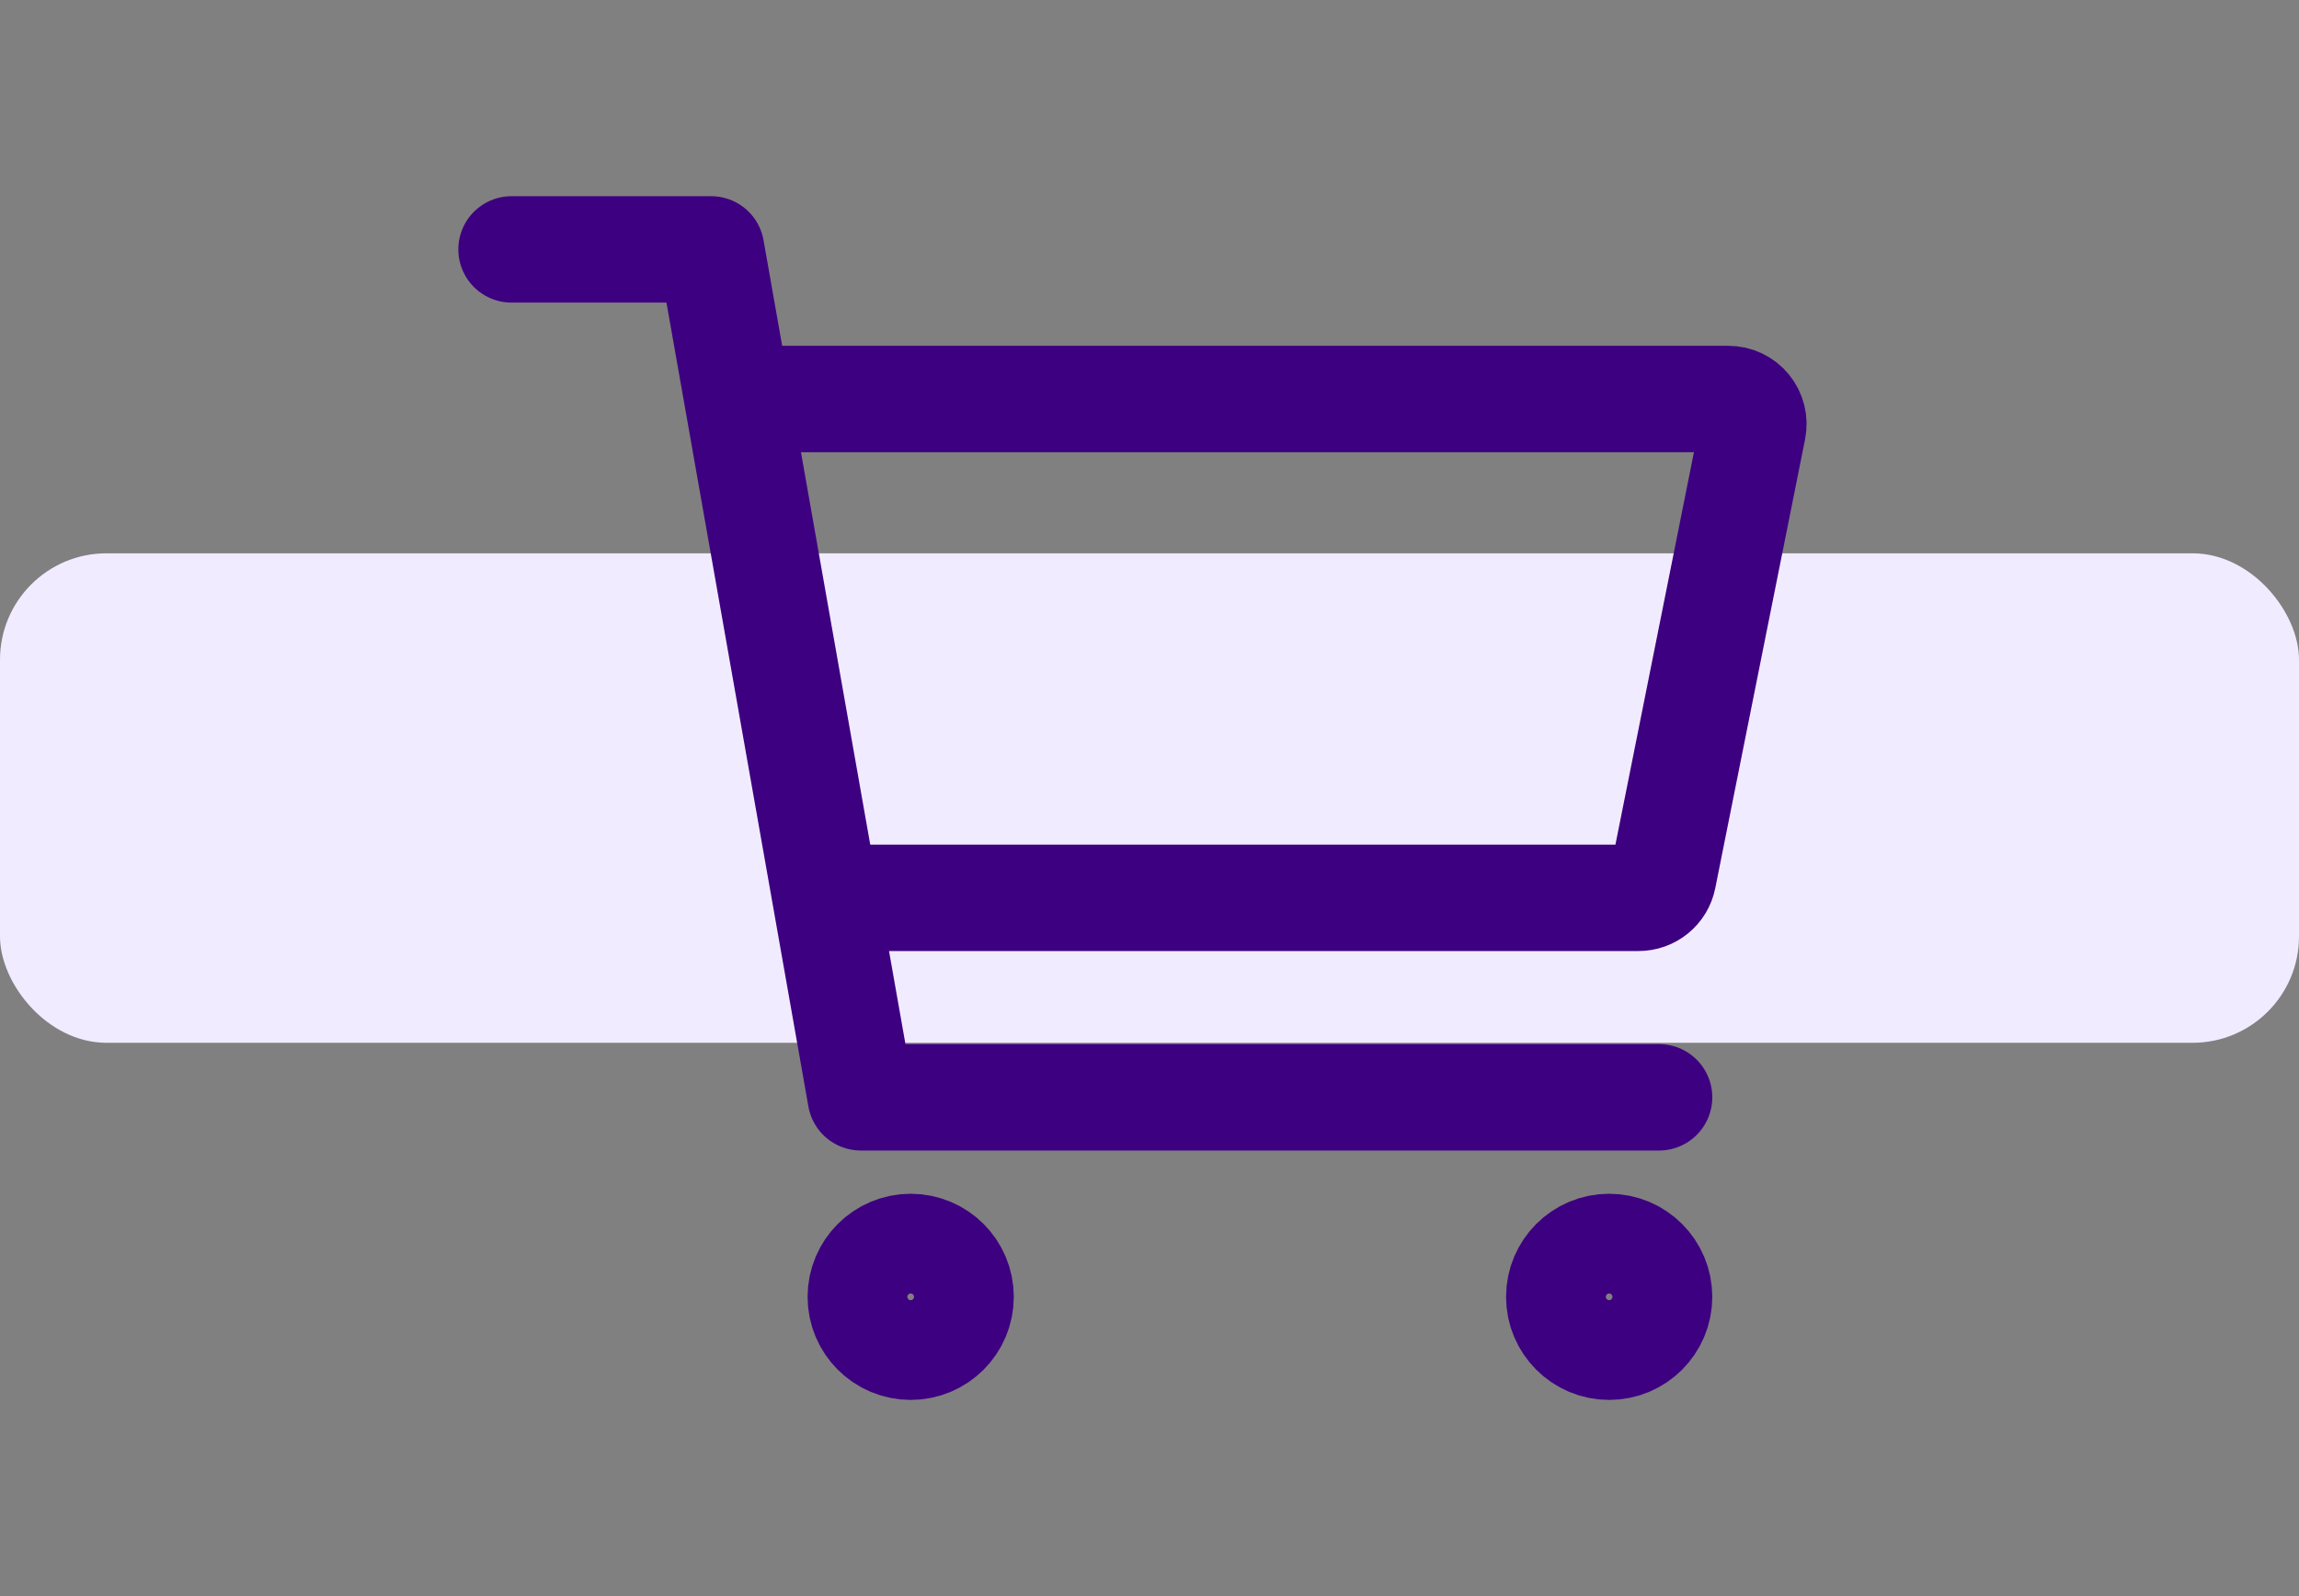
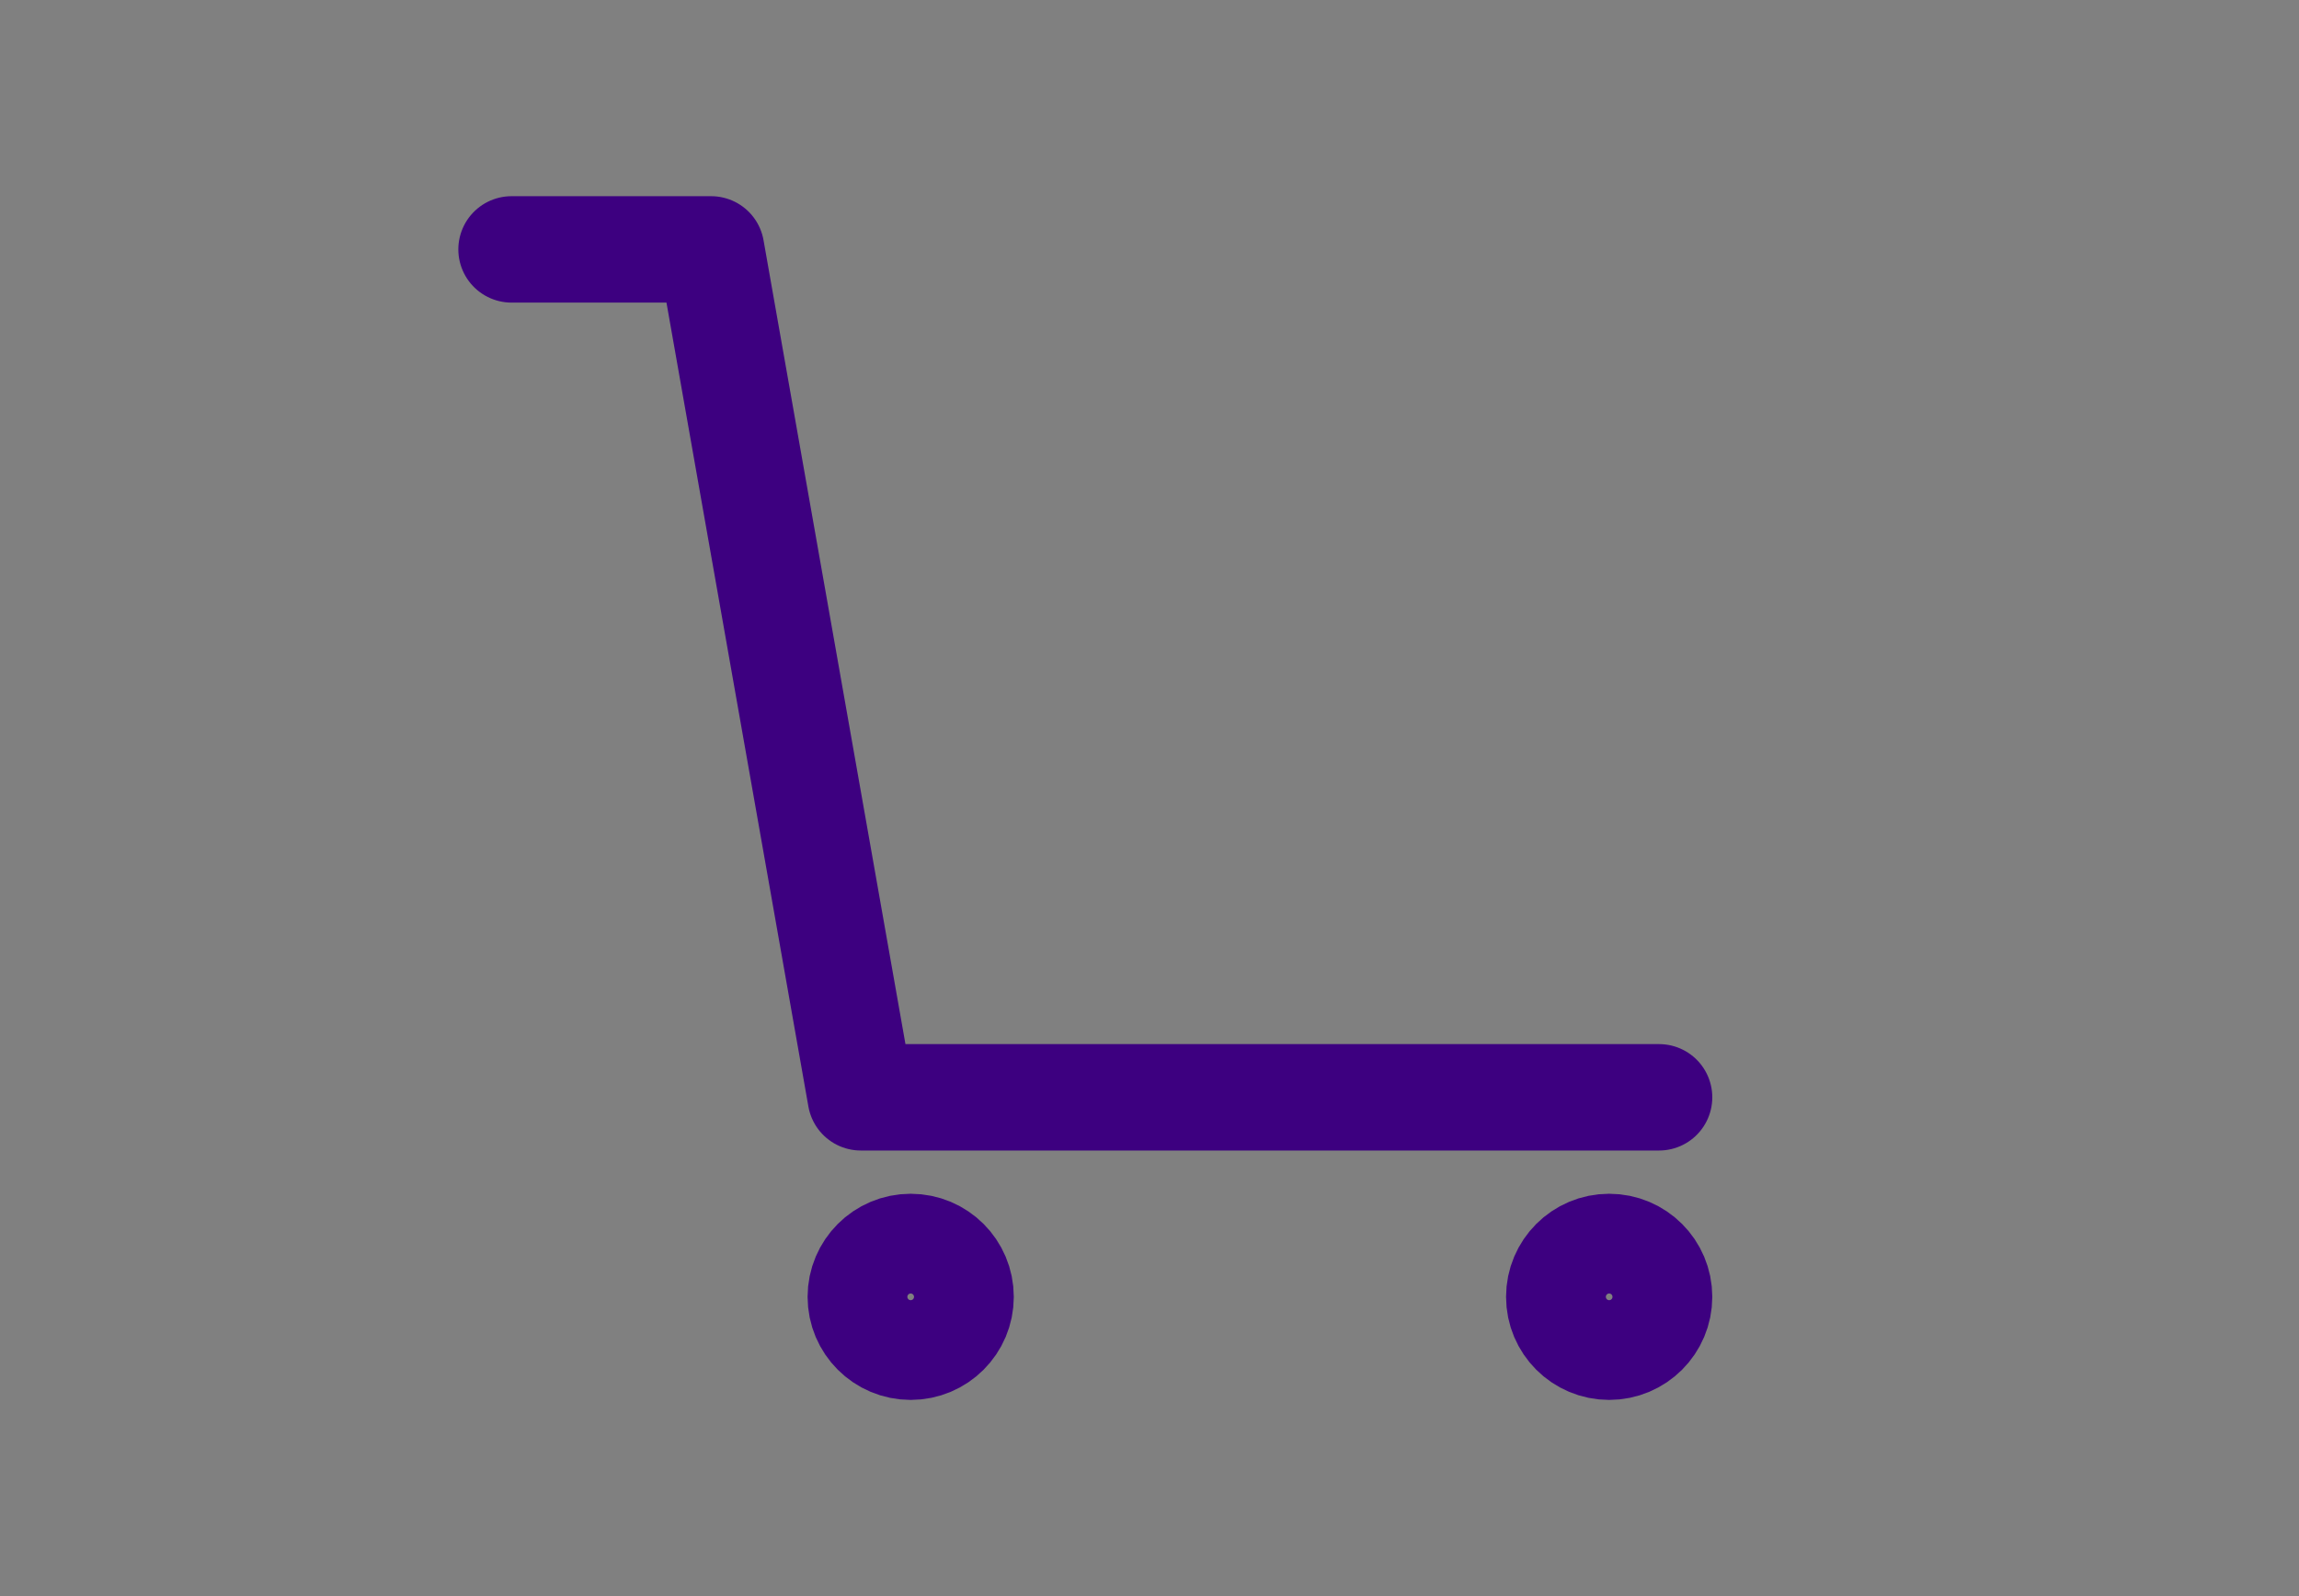
<svg xmlns="http://www.w3.org/2000/svg" width="108" height="75" viewBox="0 0 108 75" fill="none">
  <rect x="0" y="0" width="108" height="75" fill="#808080" stroke="none" />
-   <rect y="26" width="108" height="23" rx="5" fill="#F1EBFF" />
  <path d="M42.781 63.281C44.076 63.281 45.125 62.232 45.125 60.938C45.125 59.643 44.076 58.594 42.781 58.594C41.487 58.594 40.438 59.643 40.438 60.938C40.438 62.232 41.487 63.281 42.781 63.281Z" stroke="#3D0080" stroke-width="5" stroke-linecap="round" stroke-linejoin="round" />
  <path d="M75.594 63.281C76.888 63.281 77.938 62.232 77.938 60.938C77.938 59.643 76.888 58.594 75.594 58.594C74.299 58.594 73.25 59.643 73.25 60.938C73.25 62.232 74.299 63.281 75.594 63.281Z" stroke="#3D0080" stroke-width="5" stroke-linecap="round" stroke-linejoin="round" />
  <path d="M24.031 11.719H33.406L40.438 51.562H77.938" stroke="#3D0080" stroke-width="5" stroke-linecap="round" stroke-linejoin="round" />
-   <path d="M40.438 42.188H76.977C77.248 42.188 77.51 42.094 77.72 41.922C77.93 41.751 78.073 41.511 78.126 41.246L82.345 20.152C82.379 19.982 82.375 19.806 82.333 19.638C82.291 19.47 82.212 19.313 82.102 19.179C81.992 19.045 81.854 18.936 81.697 18.862C81.54 18.788 81.369 18.75 81.195 18.75H35.75" stroke="#3D0080" stroke-width="5" stroke-linecap="round" stroke-linejoin="round" />
</svg>